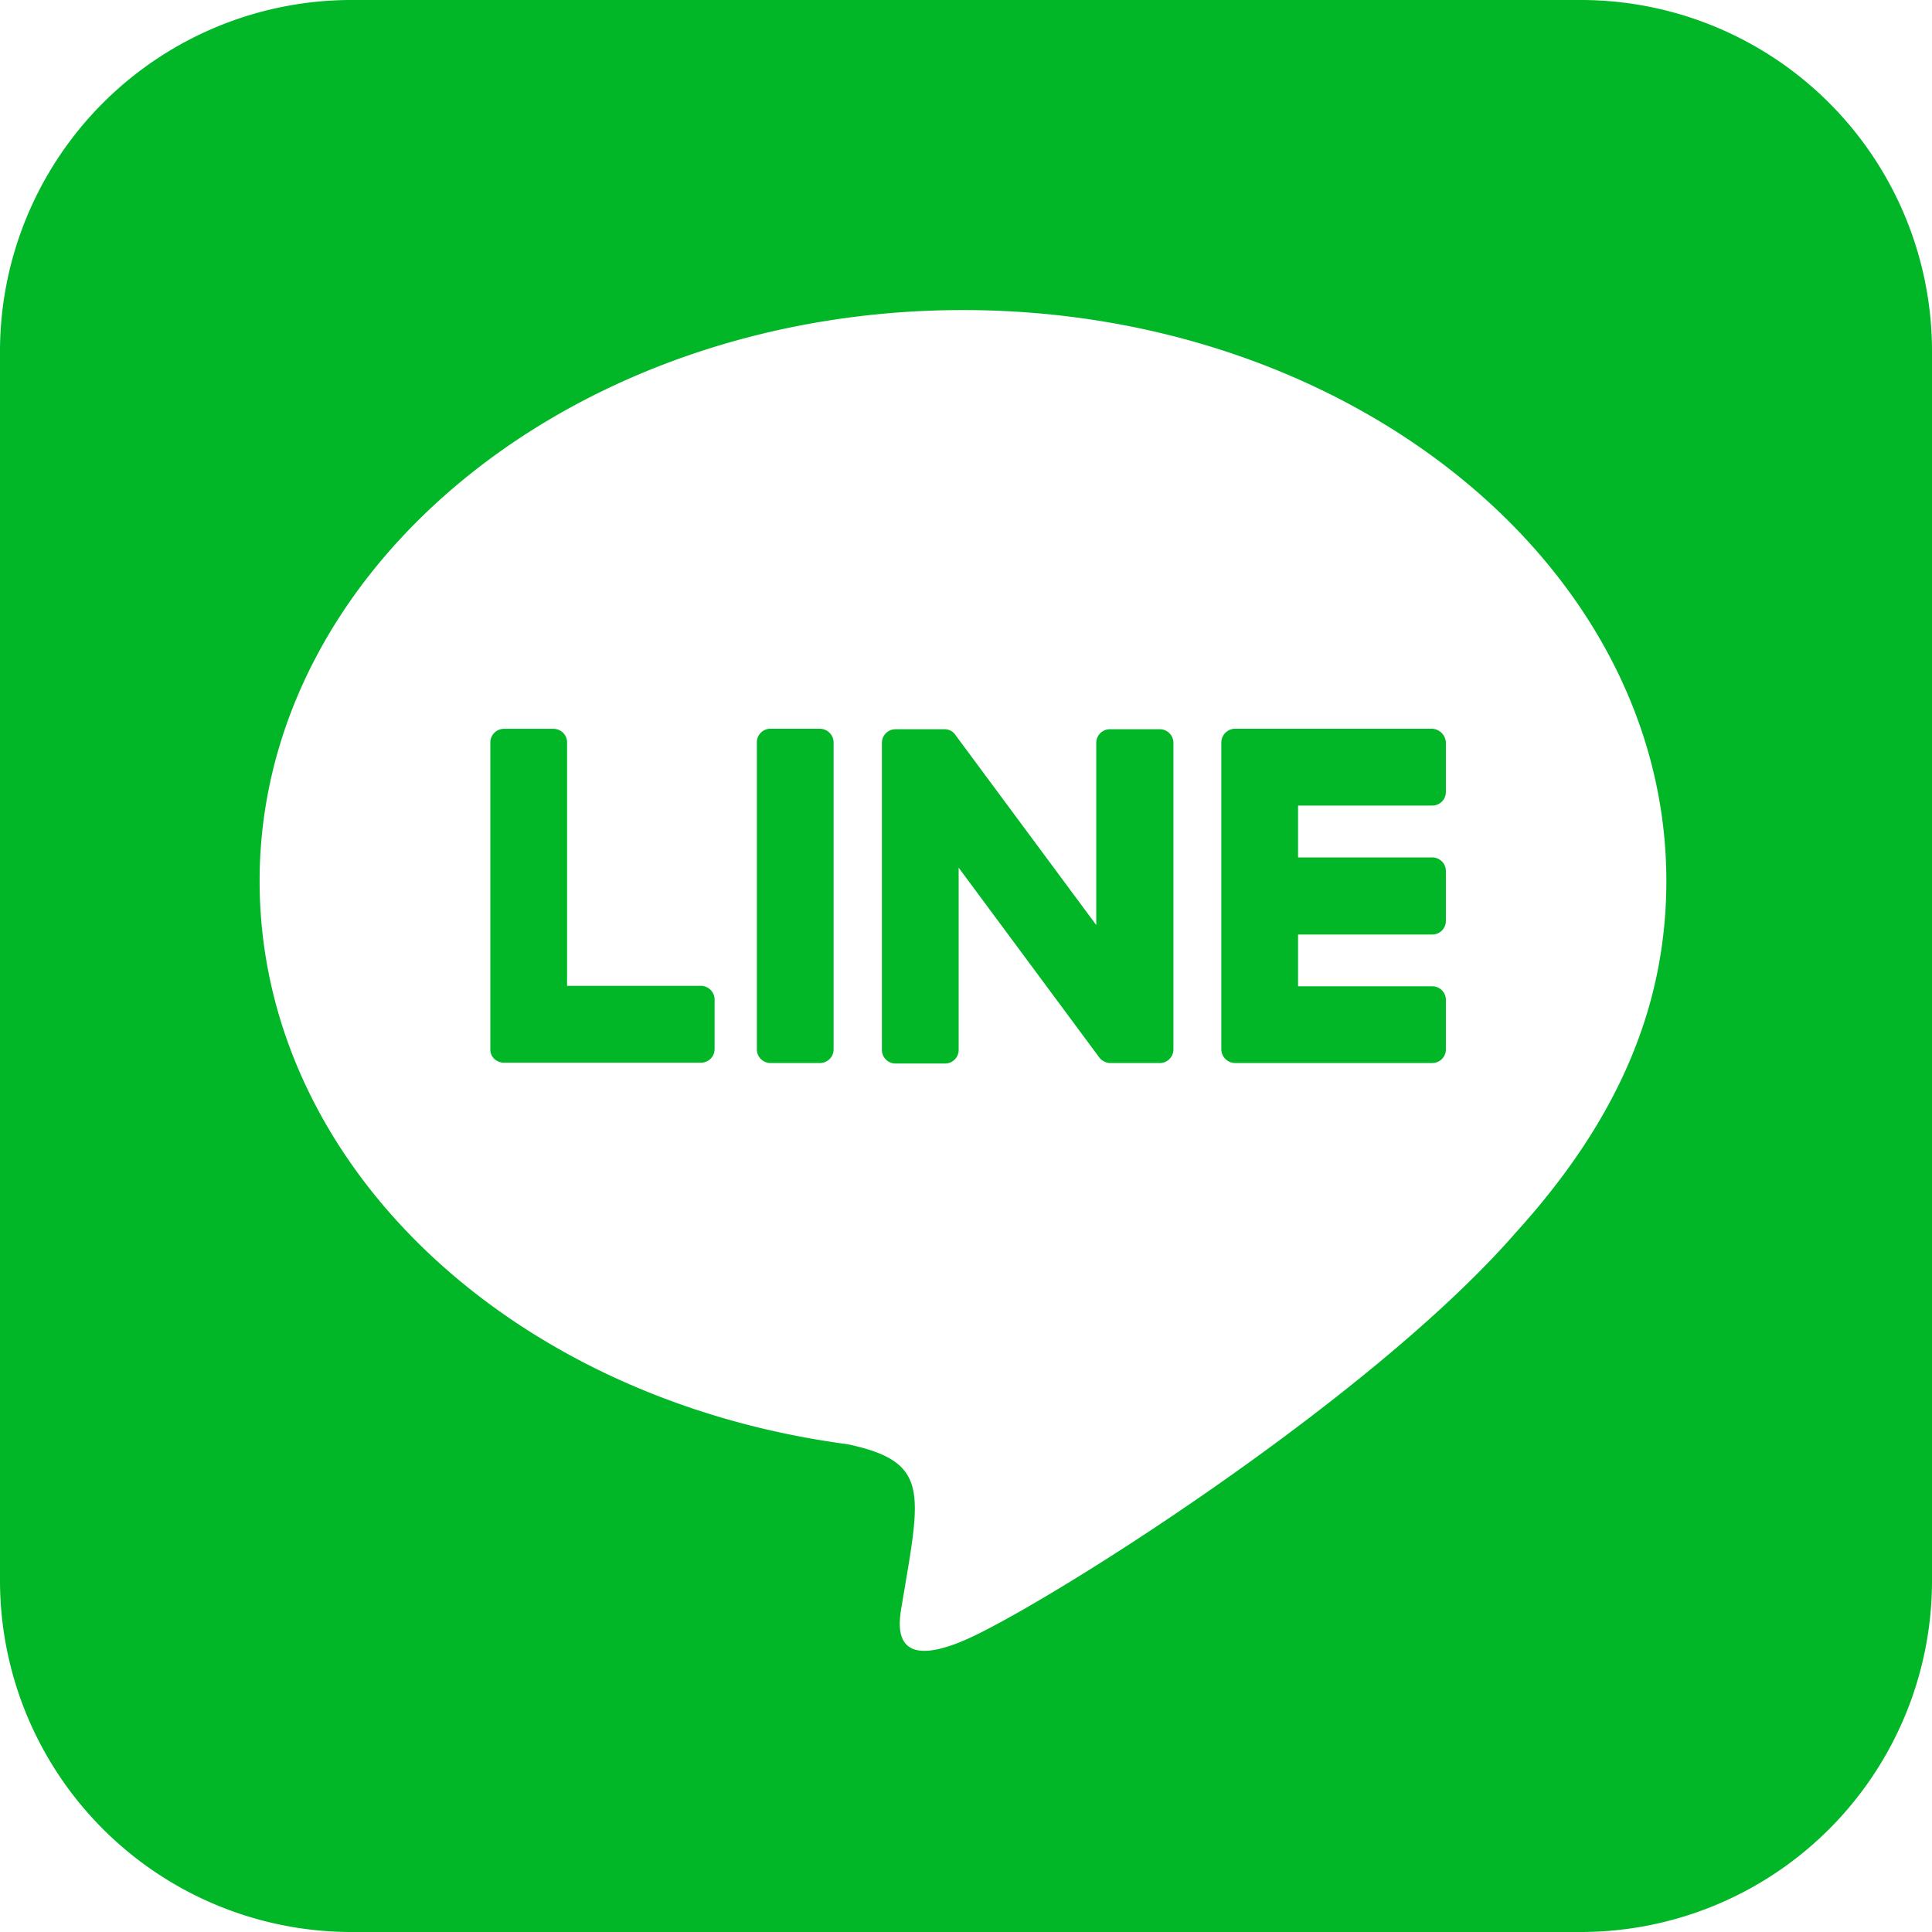
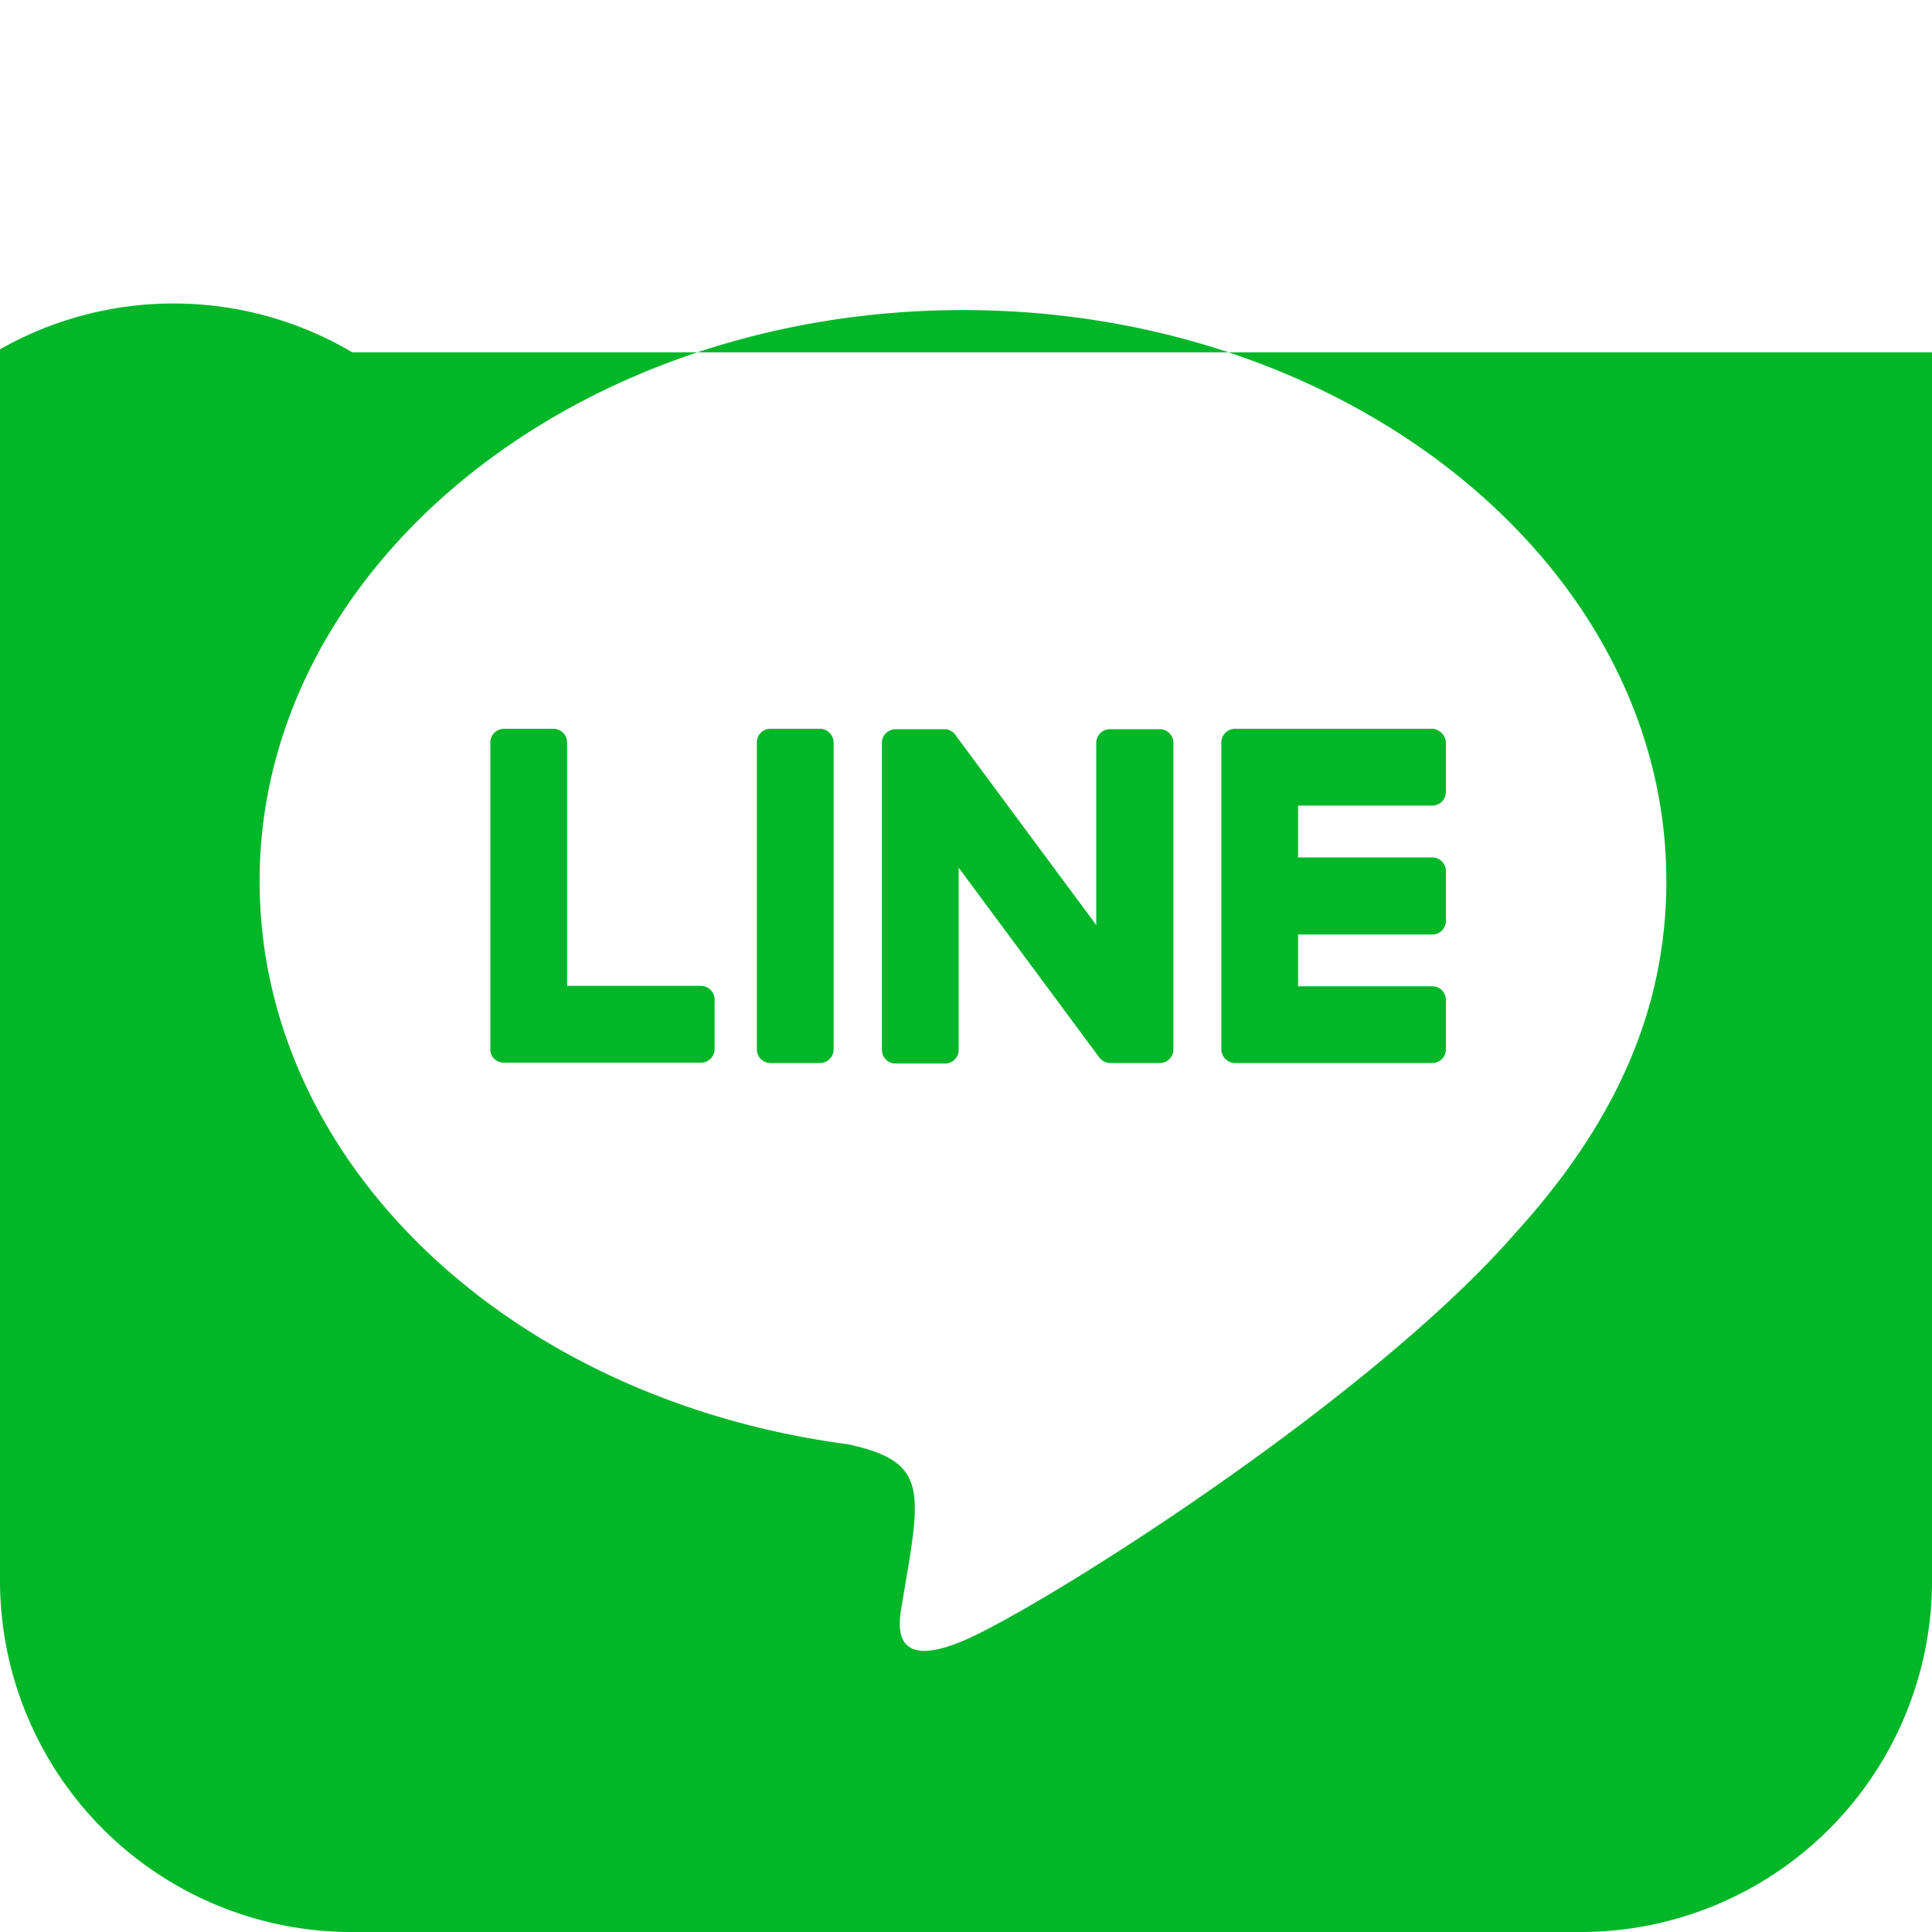
<svg xmlns="http://www.w3.org/2000/svg" width="80" height="80" viewBox="0 0 80 80">
-   <path d="M48.589 30.75a.565.565 0 00-.589-.554h-2.036a.564.564 0 00-.571.571v7.536l-5.822-7.857a.538.538 0 00-.464-.25h-2.018a.564.564 0 00-.571.571v12.7a.564.564 0 00.571.571h2.036a.564.564 0 00.571-.571v-7.538l5.822 7.857a.59.59 0 00.464.232h2.036a.564.564 0 00.571-.571zm-14.643-.575h-2.035a.564.564 0 00-.571.571v12.7a.564.564 0 00.571.571h2.036a.564.564 0 00.571-.571V30.75a.575.575 0 00-.572-.575zm-4.91 10.646h-5.554V30.75a.564.564 0 00-.571-.571h-2.036a.564.564 0 00-.571.571v12.7a.525.525 0 00.161.393.6.6 0 00.393.161h8.161a.564.564 0 00.571-.571v-2.04a.572.572 0 00-.554-.572zM59.3 30.175h-8.157a.575.575 0 00-.571.571v12.7a.575.575 0 00.571.571H59.3a.564.564 0 00.571-.571v-2.035a.564.564 0 00-.571-.571h-5.55v-2.143h5.55a.564.564 0 00.571-.571v-2.051a.564.564 0 00-.571-.571h-5.55v-2.147h5.55a.564.564 0 00.571-.571V30.75a.6.6 0 00-.571-.575zM80 14.589A14.545 14.545 0 0065.536 0H14.589A14.557 14.557 0 000 14.464v50.947A14.557 14.557 0 0014.464 80h50.947A14.545 14.545 0 0080 65.536zM69 36.482c0 5.214-2.018 9.911-6.232 14.554-6.125 7.039-19.786 15.607-22.893 16.91s-2.643-.839-2.518-1.571c.768-4.589 1.161-5.839-2.25-6.571-14-1.857-24.357-11.643-24.357-23.322 0-13.036 13.071-23.643 29.125-23.643S69 23.446 69 36.482z" fill="#01b728" />
+   <path d="M48.589 30.75a.565.565 0 00-.589-.554h-2.036a.564.564 0 00-.571.571v7.536l-5.822-7.857a.538.538 0 00-.464-.25h-2.018a.564.564 0 00-.571.571v12.7a.564.564 0 00.571.571h2.036a.564.564 0 00.571-.571v-7.538l5.822 7.857a.59.59 0 00.464.232h2.036a.564.564 0 00.571-.571zm-14.643-.575h-2.035a.564.564 0 00-.571.571v12.7a.564.564 0 00.571.571h2.036a.564.564 0 00.571-.571V30.75a.575.575 0 00-.572-.575zm-4.91 10.646h-5.554V30.75a.564.564 0 00-.571-.571h-2.036a.564.564 0 00-.571.571v12.7a.525.525 0 00.161.393.6.6 0 00.393.161h8.161a.564.564 0 00.571-.571v-2.04a.572.572 0 00-.554-.572zM59.3 30.175h-8.157a.575.575 0 00-.571.571v12.7a.575.575 0 00.571.571H59.3a.564.564 0 00.571-.571v-2.035a.564.564 0 00-.571-.571h-5.55v-2.143h5.55a.564.564 0 00.571-.571v-2.051a.564.564 0 00-.571-.571h-5.55v-2.147h5.55a.564.564 0 00.571-.571V30.75a.6.6 0 00-.571-.575zM80 14.589H14.589A14.557 14.557 0 000 14.464v50.947A14.557 14.557 0 0014.464 80h50.947A14.545 14.545 0 0080 65.536zM69 36.482c0 5.214-2.018 9.911-6.232 14.554-6.125 7.039-19.786 15.607-22.893 16.91s-2.643-.839-2.518-1.571c.768-4.589 1.161-5.839-2.25-6.571-14-1.857-24.357-11.643-24.357-23.322 0-13.036 13.071-23.643 29.125-23.643S69 23.446 69 36.482z" fill="#01b728" />
</svg>